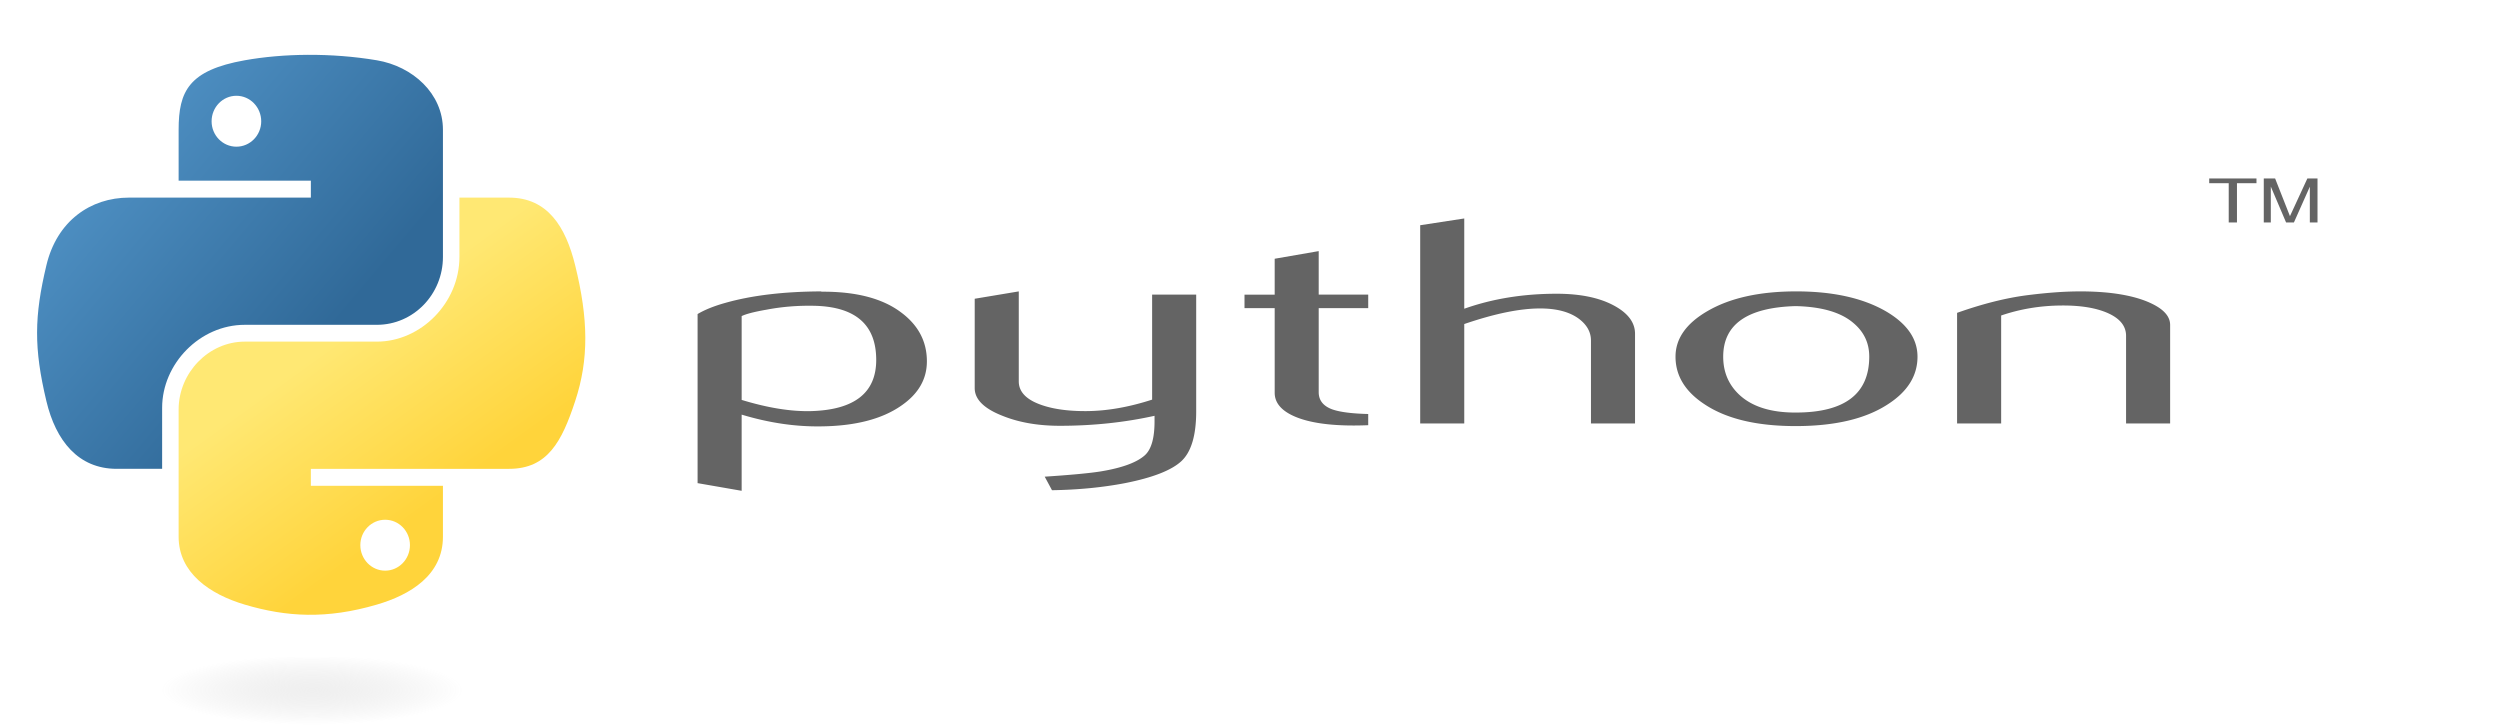
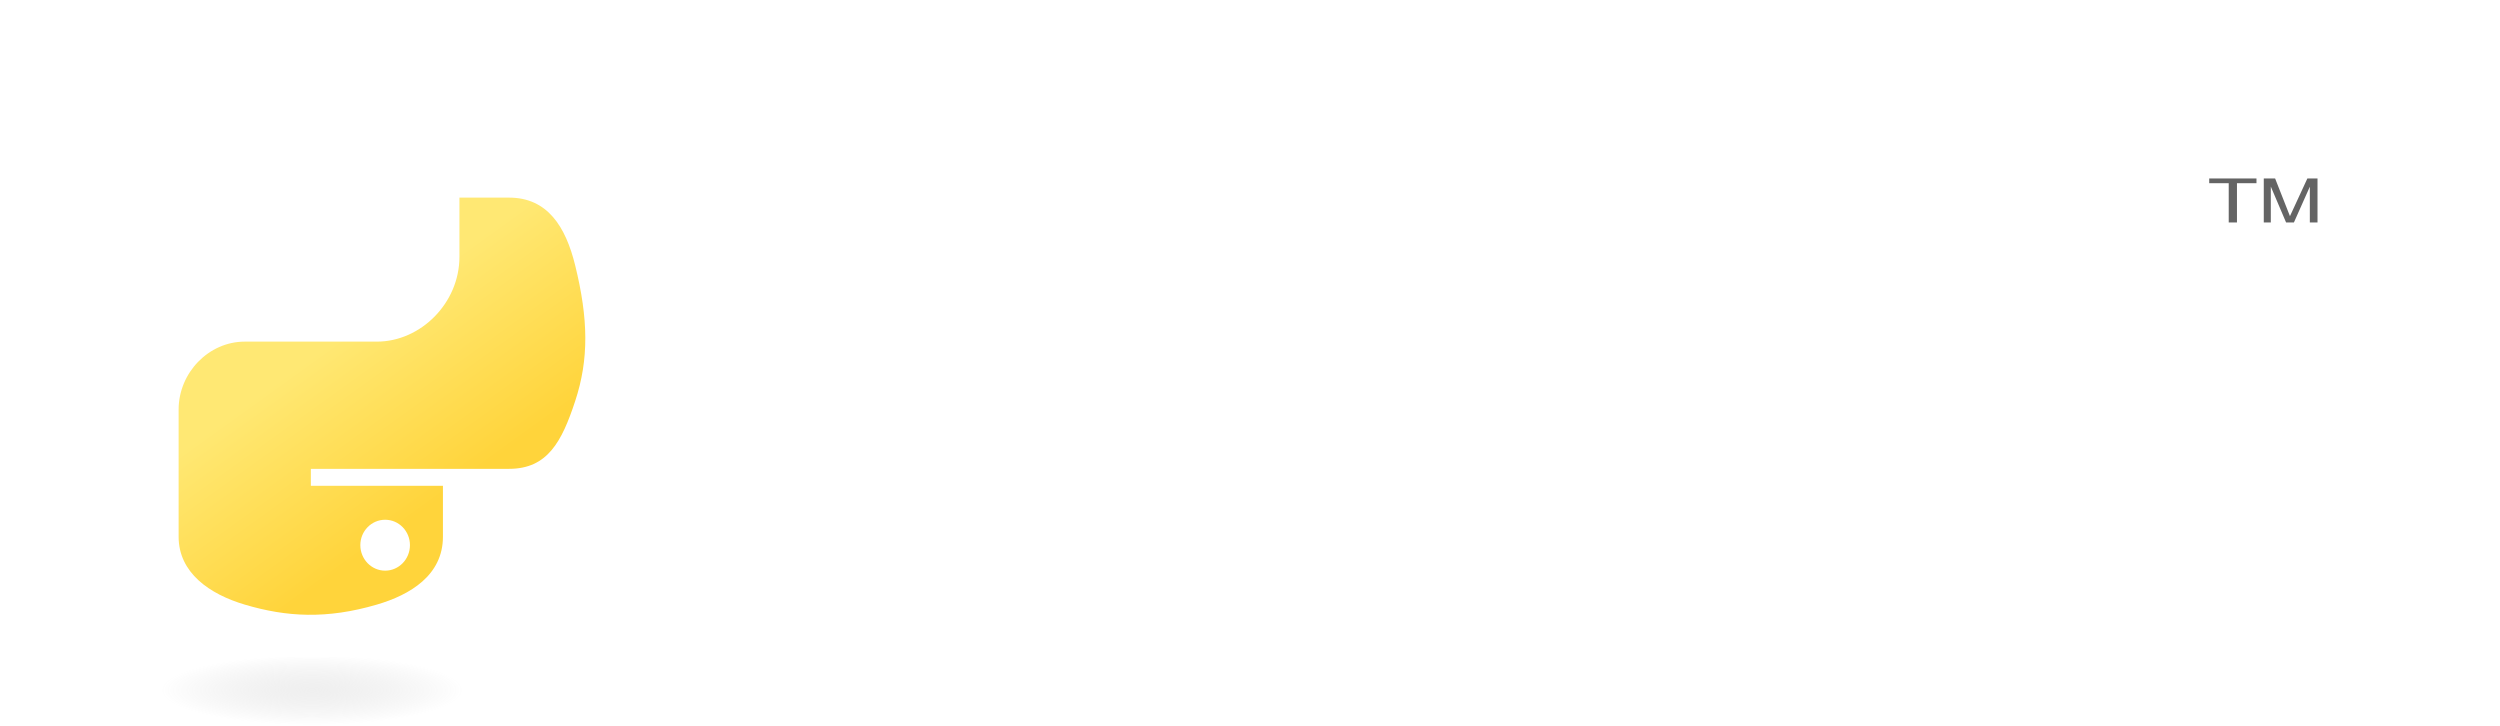
<svg xmlns="http://www.w3.org/2000/svg" xmlns:ns1="http://sodipodi.sourceforge.net/DTD/sodipodi-0.dtd" xmlns:ns2="http://www.inkscape.org/namespaces/inkscape" width="2500" height="726" viewBox="5.591 3.262 474.801 137.803" version="1.1" id="svg34513" ns1:docname="python-3.svg" ns2:version="1.0.2 (e86c870879, 2021-01-15)">
  <defs id="defs34517" />
  <ns1:namedview pagecolor="#ffffff" bordercolor="#666666" borderopacity="1" objecttolerance="10" gridtolerance="10" guidetolerance="10" ns2:pageopacity="0" ns2:pageshadow="2" ns2:window-width="1366" ns2:window-height="717" id="namedview34515" showgrid="false" ns2:zoom="0.1185" ns2:cx="1527.6216" ns2:cy="363" ns2:window-x="0" ns2:window-y="27" ns2:window-maximized="1" ns2:current-layer="svg34513" ns2:document-rotation="0" />
-   <path d="m 172.002,71.58 c 0,-6.669 -3.9,-10.093 -11.702,-10.28 -3.105,-0.071 -6.134,0.169 -9.083,0.728 -2.353,0.41 -3.937,0.817 -4.77,1.228 v 15.918 c 4.99,1.527 9.421,2.237 13.286,2.125 8.176,-0.264 12.27,-3.5 12.27,-9.719 z m 9.623,0.277 c 0,3.388 -1.63,6.2 -4.908,8.437 -3.653,2.531 -8.717,3.835 -15.19,3.906 -4.88,0.076 -9.908,-0.67 -15.081,-2.232 v 14.468 l -8.369,-1.455 V 62.866 c 1.373,-0.821 3.141,-1.526 5.283,-2.125 4.982,-1.415 11.033,-2.142 18.158,-2.178 l 0.118,0.058 c 6.511,-0.04 11.527,1.264 15.053,3.906 3.288,2.424 4.937,5.531 4.937,9.329 z m 51.148,9.495 c 0,4.544 -0.934,7.691 -2.801,9.441 -1.877,1.749 -5.449,3.147 -10.722,4.187 -4.276,0.821 -8.901,1.268 -13.863,1.344 l -1.384,-2.571 c 5.046,-0.334 8.598,-0.67 10.659,-1.004 4.056,-0.67 6.84,-1.696 8.369,-3.071 1.227,-1.12 1.831,-3.258 1.831,-6.423 v -1.062 c -5.723,1.268 -11.72,1.897 -17.992,1.897 -4.121,0 -7.756,-0.629 -10.888,-1.897 -3.516,-1.379 -5.274,-3.129 -5.274,-5.249 V 59.961 l 8.369,-1.397 v 17.092 c 0,1.825 1.208,3.232 3.625,4.218 2.417,0.986 5.549,1.46 9.386,1.424 3.837,-0.04 7.947,-0.763 12.315,-2.179 V 59.179 h 8.369 v 22.173 z m 32.67,2.625 a 33.358,16.262 0 0 1 -2.756,0.058 c -4.734,0 -8.425,-0.549 -11.061,-1.651 -2.628,-1.102 -3.946,-2.624 -3.946,-4.566 V 61.746 h -5.732 v -2.566 h 5.732 v -6.816 l 8.36,-1.451 v 8.267 h 9.403 v 2.566 h -9.403 v 15.958 c 0,1.531 0.842,2.616 2.526,3.25 1.447,0.522 3.745,0.821 6.876,0.897 v 2.125 z m 50.673,-0.335 h -8.369 V 67.893 c 0,-1.602 -0.768,-2.982 -2.298,-4.133 -1.767,-1.304 -4.221,-1.956 -7.372,-1.956 -3.837,0 -8.634,0.986 -14.394,2.959 v 18.878 h -8.368 V 45.998 l 8.368,-1.286 v 17.145 c 5.347,-1.897 11.189,-2.848 17.535,-2.848 4.432,0 8.021,0.728 10.768,2.179 2.756,1.45 4.13,3.258 4.13,5.419 v 17.034 z m 44.482,-12.704 c 0,-2.562 -0.998,-4.678 -2.985,-6.352 -2.363,-2.04 -6.034,-3.116 -10.997,-3.227 -9.175,0.259 -13.754,3.464 -13.754,9.606 0,2.817 0.953,5.169 2.876,7.057 2.454,2.406 6.135,3.594 11.044,3.553 9.211,-0.036 13.817,-3.58 13.817,-10.638 z m 9.166,0.027 c 0,3.647 -1.914,6.683 -5.732,9.106 -4.204,2.714 -10.008,4.075 -17.416,4.075 -7.343,0 -13.066,-1.362 -17.196,-4.075 -3.745,-2.424 -5.614,-5.459 -5.614,-9.106 0,-3.428 2.023,-6.312 6.071,-8.66 4.276,-2.491 9.898,-3.741 16.848,-3.741 6.949,0 12.608,1.25 16.967,3.741 4.048,2.348 6.071,5.232 6.071,8.66 z m 47.979,12.678 h -8.369 V 67 c 0,-1.825 -1.125,-3.25 -3.378,-4.277 -2.253,-1.022 -5.257,-1.518 -9.001,-1.478 -3.973,0.036 -7.756,0.67 -11.344,1.897 V 83.641 H 377.281 V 62.639 c 4.816,-1.709 9.248,-2.826 13.295,-3.348 3.818,-0.486 7.187,-0.728 10.09,-0.728 1.986,0 3.855,0.093 5.613,0.281 3.287,0.37 5.961,1.058 8.021,2.067 2.299,1.116 3.443,2.455 3.443,4.022 z" fill="#646464" id="path34488" style="stroke-width:0.656" />
  <linearGradient id="a" gradientUnits="userSpaceOnUse" x1="-2031.312" y1="275.868" x2="-1922.296" y2="182.075" gradientTransform="matrix(0.527,0,0,-0.537,1080.394,164.927)">
    <stop offset="0" stop-color="#5a9fd4" id="stop34490" />
    <stop offset="1" stop-color="#306998" id="stop34492" />
  </linearGradient>
-   <path d="m 64.072,13.636 c -4.294,0.02 -8.393,0.39 -12,1.035 -10.627,1.897 -12.557,5.867 -12.557,13.189 v 9.67 h 25.114 v 3.223 H 30.09 c -7.298,0 -13.69,4.432 -15.689,12.863 -2.306,9.664 -2.408,15.695 0,25.785 1.785,7.511 6.049,12.863 13.347,12.863 h 8.635 V 80.673 c 0,-8.374 7.172,-15.761 15.689,-15.761 h 25.085 c 6.983,0 12.557,-5.808 12.557,-12.893 V 27.859 C 89.714,20.983 83.972,15.818 77.157,14.67 72.841,13.945 68.366,13.615 64.072,13.636 Z m -13.582,7.776 c 2.595,0 4.712,2.175 4.712,4.85 0,2.665 -2.119,4.82 -4.712,4.82 -2.603,0 -4.712,-2.155 -4.712,-4.82 0,-2.674 2.109,-4.85 4.712,-4.85 z" fill="url(#a)" id="path34495" style="fill:url(#a);stroke-width:0.941" />
  <linearGradient id="b" gradientUnits="userSpaceOnUse" x1="-1880.151" y1="125.305" x2="-1919.08" y2="180.384" gradientTransform="matrix(0.527,0,0,-0.537,1080.394,164.927)">
    <stop offset="0" stop-color="#ffd43b" id="stop34497" />
    <stop offset="1" stop-color="#ffe873" id="stop34499" />
  </linearGradient>
  <path d="m 92.846,40.752 v 11.266 c 0,8.735 -7.33,16.086 -15.689,16.086 H 52.072 c -6.871,0 -12.557,5.941 -12.557,12.893 v 24.159 c 0,6.876 5.918,10.921 12.557,12.893 7.949,2.362 15.573,2.789 25.085,0 6.322,-1.849 12.557,-5.572 12.557,-12.893 V 95.487 H 64.629 v -3.223 h 37.642 c 7.299,0 10.018,-5.144 12.557,-12.863 2.623,-7.947 2.511,-15.59 0,-25.785 -1.804,-7.34 -5.249,-12.863 -12.557,-12.863 z m -14.109,61.181 c 2.603,0 4.712,2.155 4.712,4.82 0,2.674 -2.109,4.85 -4.712,4.85 -2.595,0 -4.712,-2.175 -4.712,-4.85 0,-2.665 2.119,-4.82 4.712,-4.82 z" fill="url(#b)" id="path34502" style="fill:url(#b);stroke-width:0.941" />
  <path d="m 428.872,45.475 h 1.564 v -7.464 h 3.705 v -0.89 h -8.976 v 0.89 h 3.706 v 7.464 m 6.658,0 h 1.336 v -6.817 l 2.9,6.816 h 1.487 l 3.024,-6.793 v 6.794 h 1.458 v -8.353 h -1.929 l -3.304,7.157 -2.816,-7.157 h -2.156 v 8.353" fill="#646464" id="path34504" style="stroke-width:0.874" />
  <radialGradient id="c" cx="-3393.238" cy="376.791" r="29.037" gradientTransform="matrix(0,-0.227,-0.988,0,437.131,-635.966)" gradientUnits="userSpaceOnUse">
    <stop offset="0" stop-color="#b8b8b8" stop-opacity=".498" id="stop34506" />
    <stop offset="1" stop-color="#7f7f7f" stop-opacity="0" id="stop34508" />
  </radialGradient>
  <path d="m 98.569,134.472 c 0,3.641 -15.068,6.593 -33.656,6.593 -18.587,0 -33.655,-2.951 -33.655,-6.593 0,-3.641 15.068,-6.593 33.655,-6.593 18.588,0 33.656,2.952 33.656,6.593 z" opacity="0.444" fill="url(#c)" id="path34511" style="fill:url(#c);stroke-width:0.941" />
</svg>